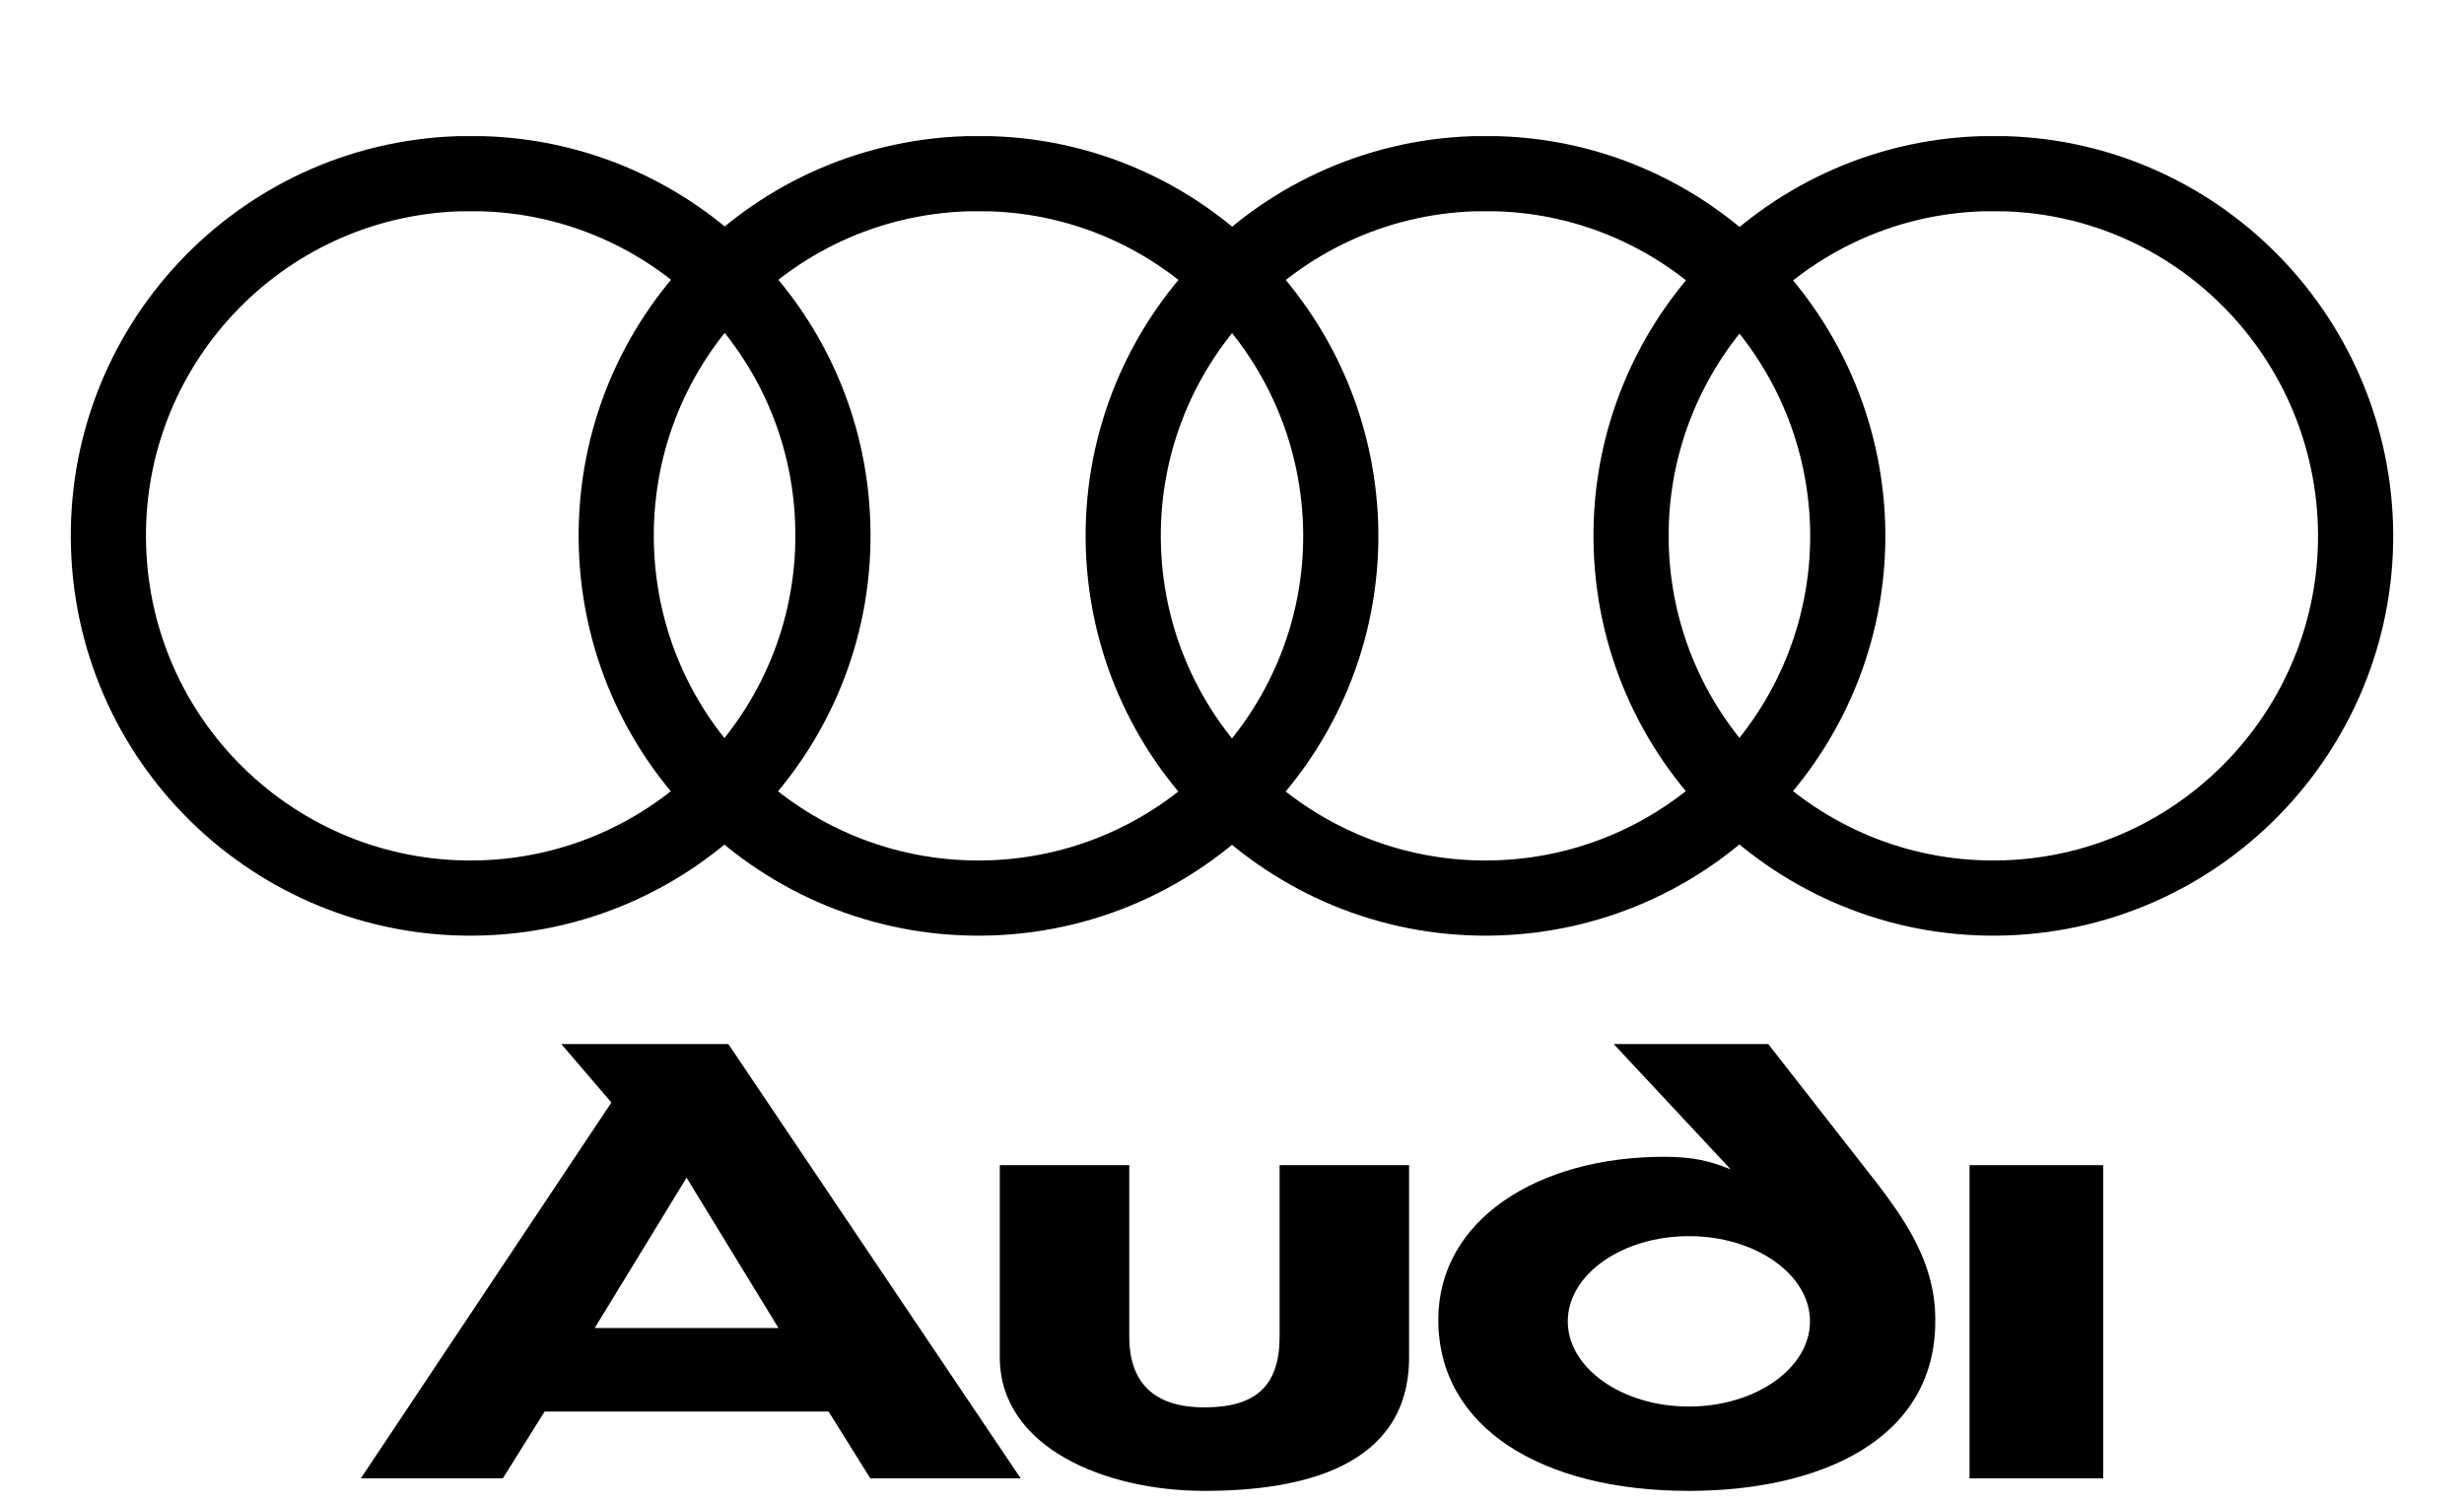
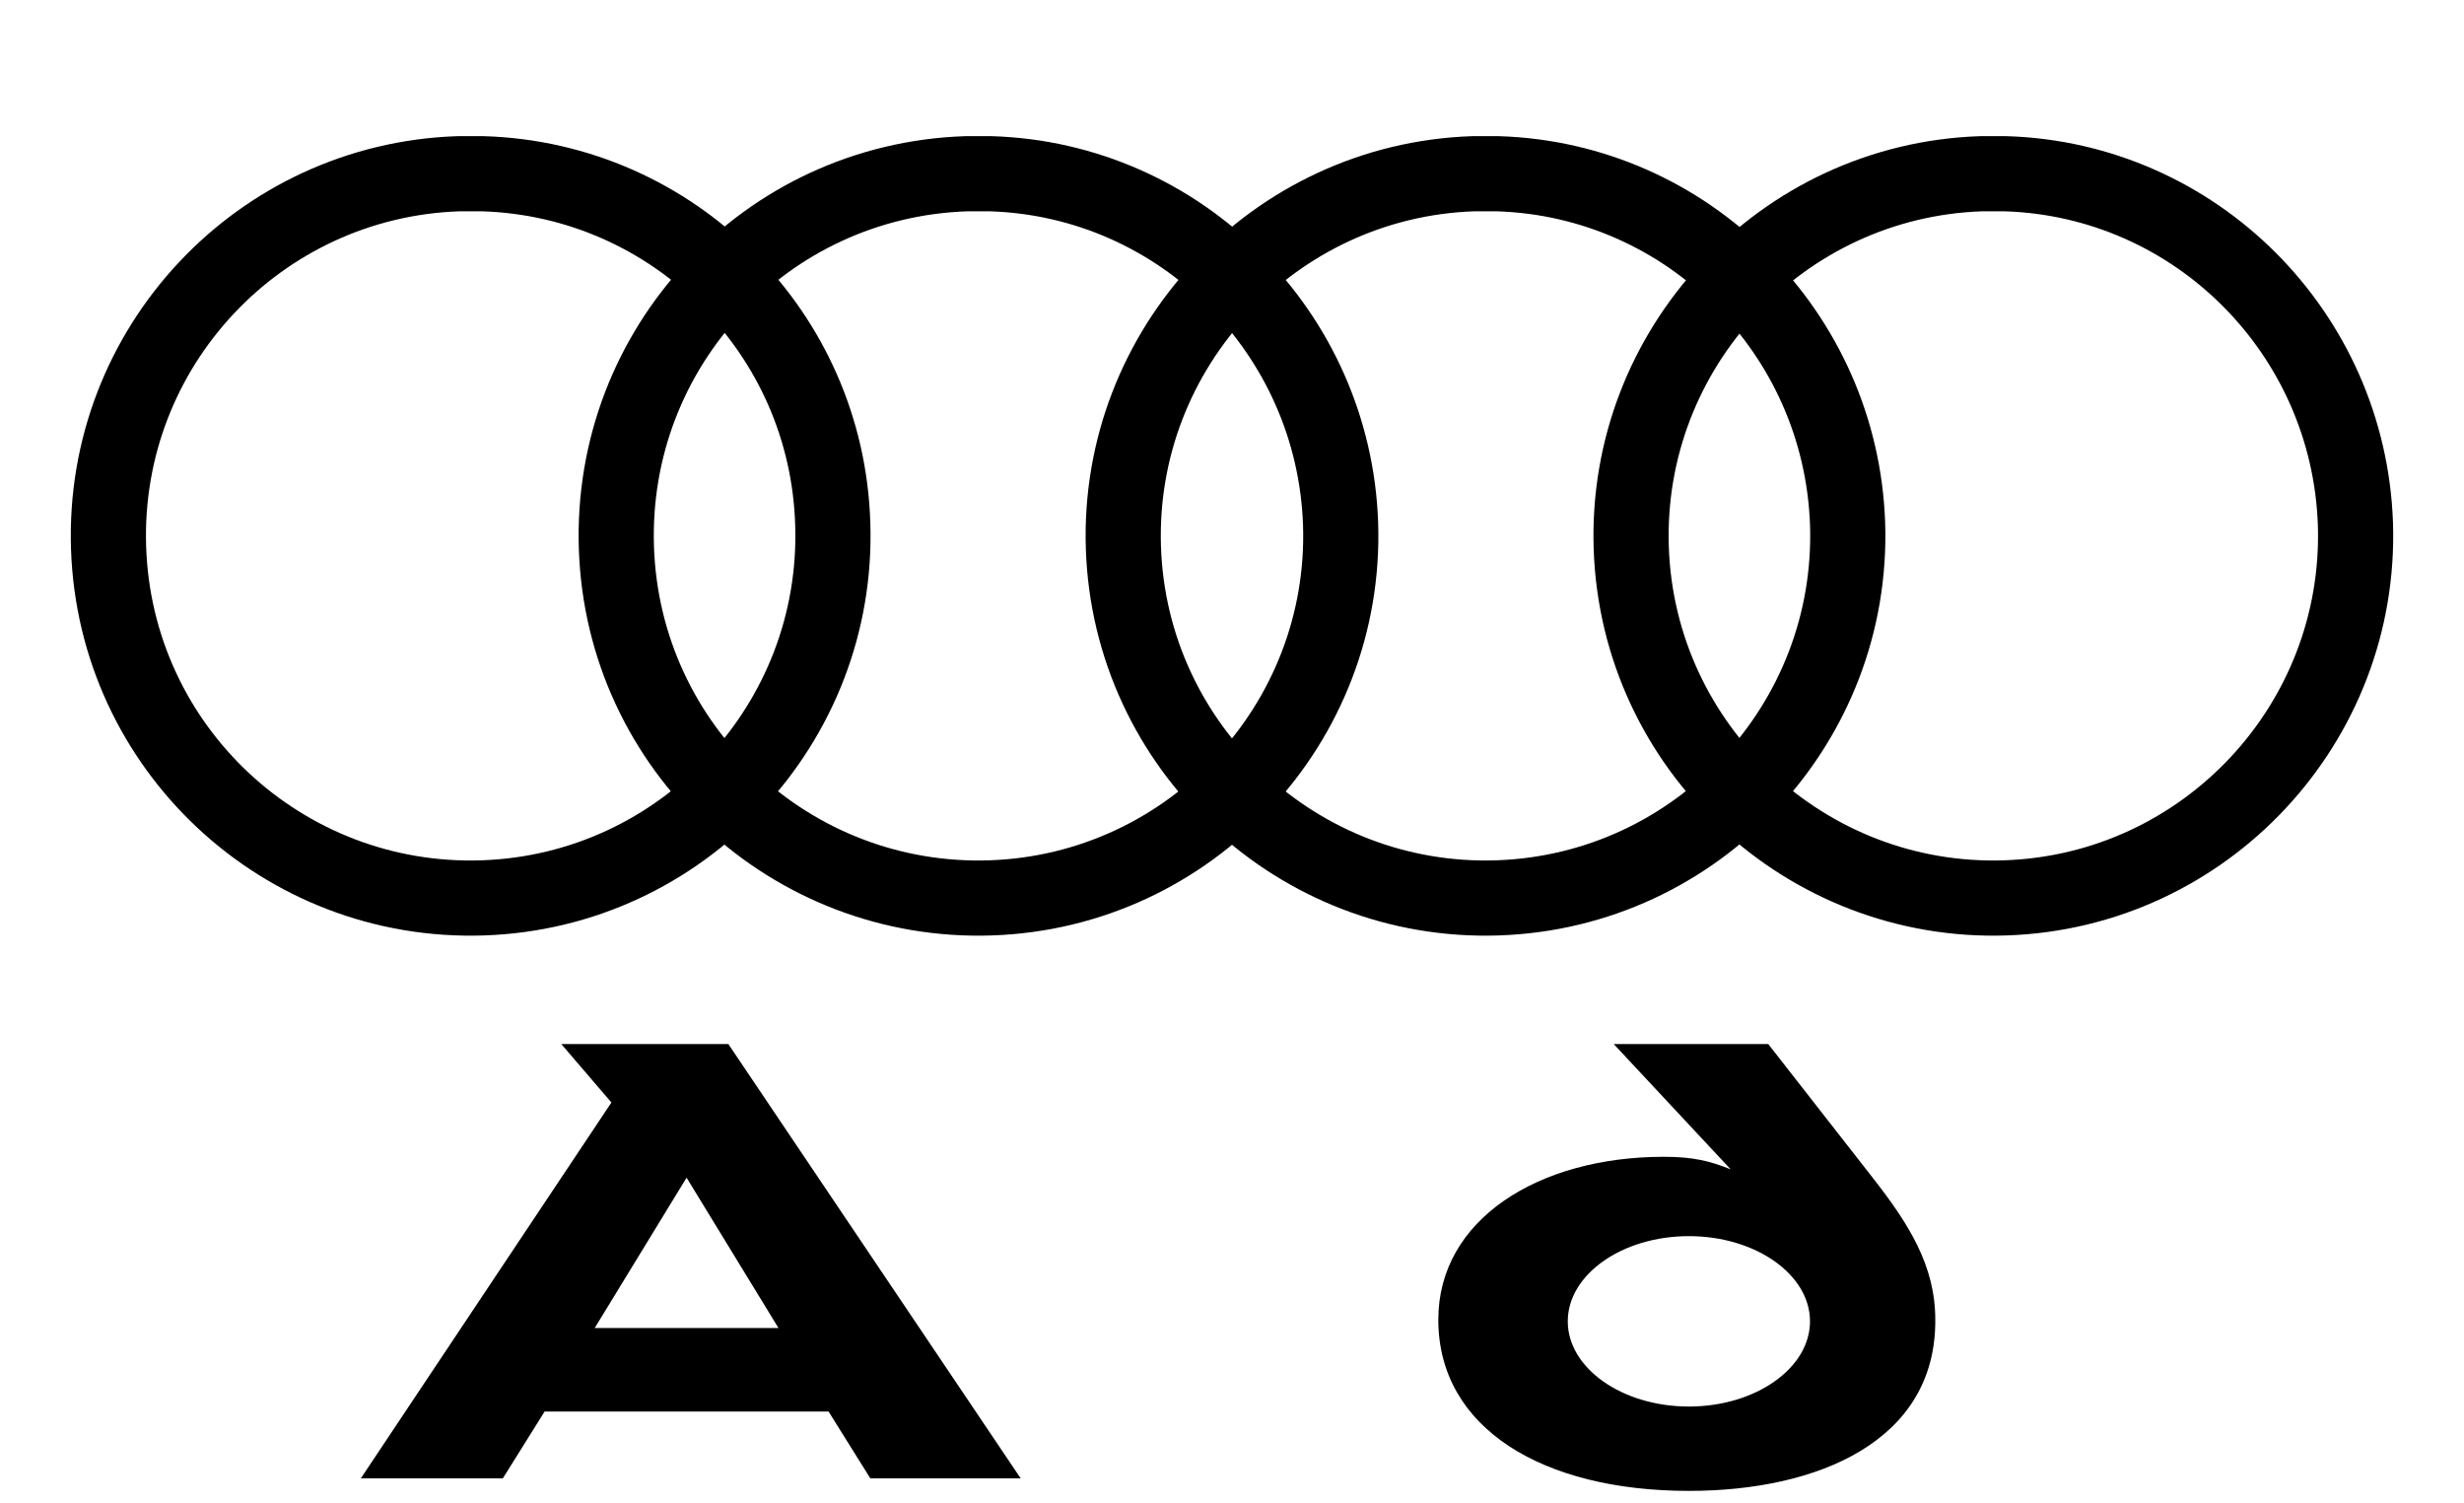
<svg xmlns="http://www.w3.org/2000/svg" version="1.1" id="Ebene_1" x="0px" y="0px" viewBox="0 0 295 180" style="enable-background:new 0 0 295 180;" xml:space="preserve">
  <style type="text/css">
	.st0{fill-rule:evenodd;clip-rule:evenodd;}
	.st1{fill:none;stroke:#000000;stroke-width:9;}
</style>
  <g>
    <path id="A" class="st0" d="M60.2,177h-17l30-45l-6-7h20l35,52h-18l-5-8h-34L60.2,177z M93.2,159l-11-18l-11,18H93.2z" />
-     <path id="U" class="st0" d="M153.2,160v-20.5h15.5v23c0,13-12.6,16-24.5,16s-24.5-5.2-24.5-16v-23h15.5V160c0,5.5,2.9,8.5,9,8.5   C150.4,168.5,153.2,165.9,153.2,160z" />
    <path id="D" class="st0" d="M193.2,125h18.5l12.5,16c4.3,5.5,7.5,10.5,7.5,17c0.1,14.5-14,20.5-29.5,20.5c-17.5,0-30-7.5-30-20.5   c0-12,12-19.5,27-19.5c3.5,0,5.5,0.5,8,1.5L193.2,125z M202.2,148c8,0,14.5,4.6,14.5,10.2s-6.5,10.2-14.5,10.2s-14.5-4.6-14.5-10.2   S194.2,148,202.2,148z" />
-     <rect id="I" x="235.8" y="139.5" class="st0" width="16" height="37.5" />
  </g>
  <g>
    <path class="st1" d="M54.9,20.8C31,21.6,12.2,41.6,13,65.6s20.9,42.7,44.8,41.9s42.7-20.9,41.9-44.8C99,39.9,80.7,21.5,57.8,20.8   H54.9z M115.7,20.8C91.7,21.6,73,41.6,73.8,65.6s20.9,42.7,44.8,41.9s42.7-20.9,41.9-44.8c-0.8-22.8-19.1-41.2-41.9-41.9H115.7z    M176.4,20.8c-23.9,0.8-42.7,20.9-41.9,44.8c0.8,23.9,20.9,42.7,44.8,41.9c23.9-0.8,42.7-20.9,41.9-44.8   c-0.8-22.8-19.1-41.2-41.9-41.9H176.4z M237.2,20.8c-23.9,0.8-42.7,20.9-41.9,44.8c0.8,23.9,20.9,42.7,44.8,41.9   s42.7-20.9,41.9-44.8c-0.8-22.8-19.1-41.2-41.9-41.9H237.2z" />
  </g>
</svg>